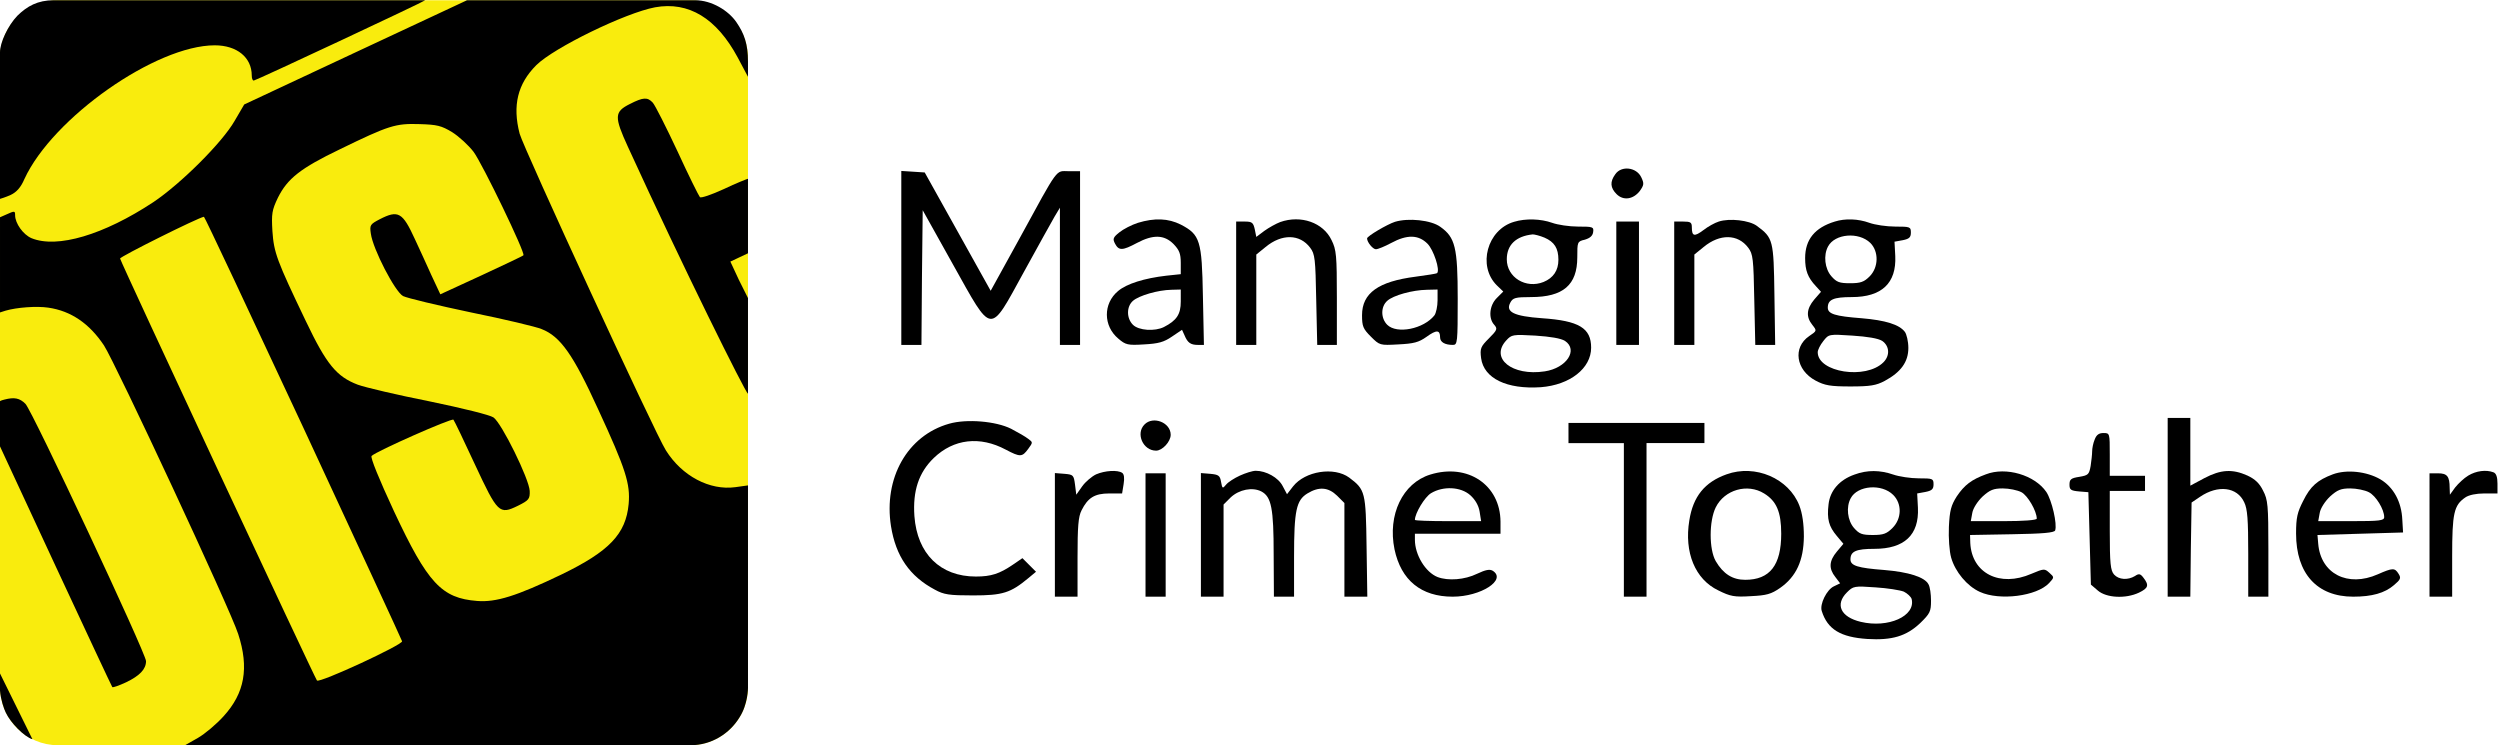
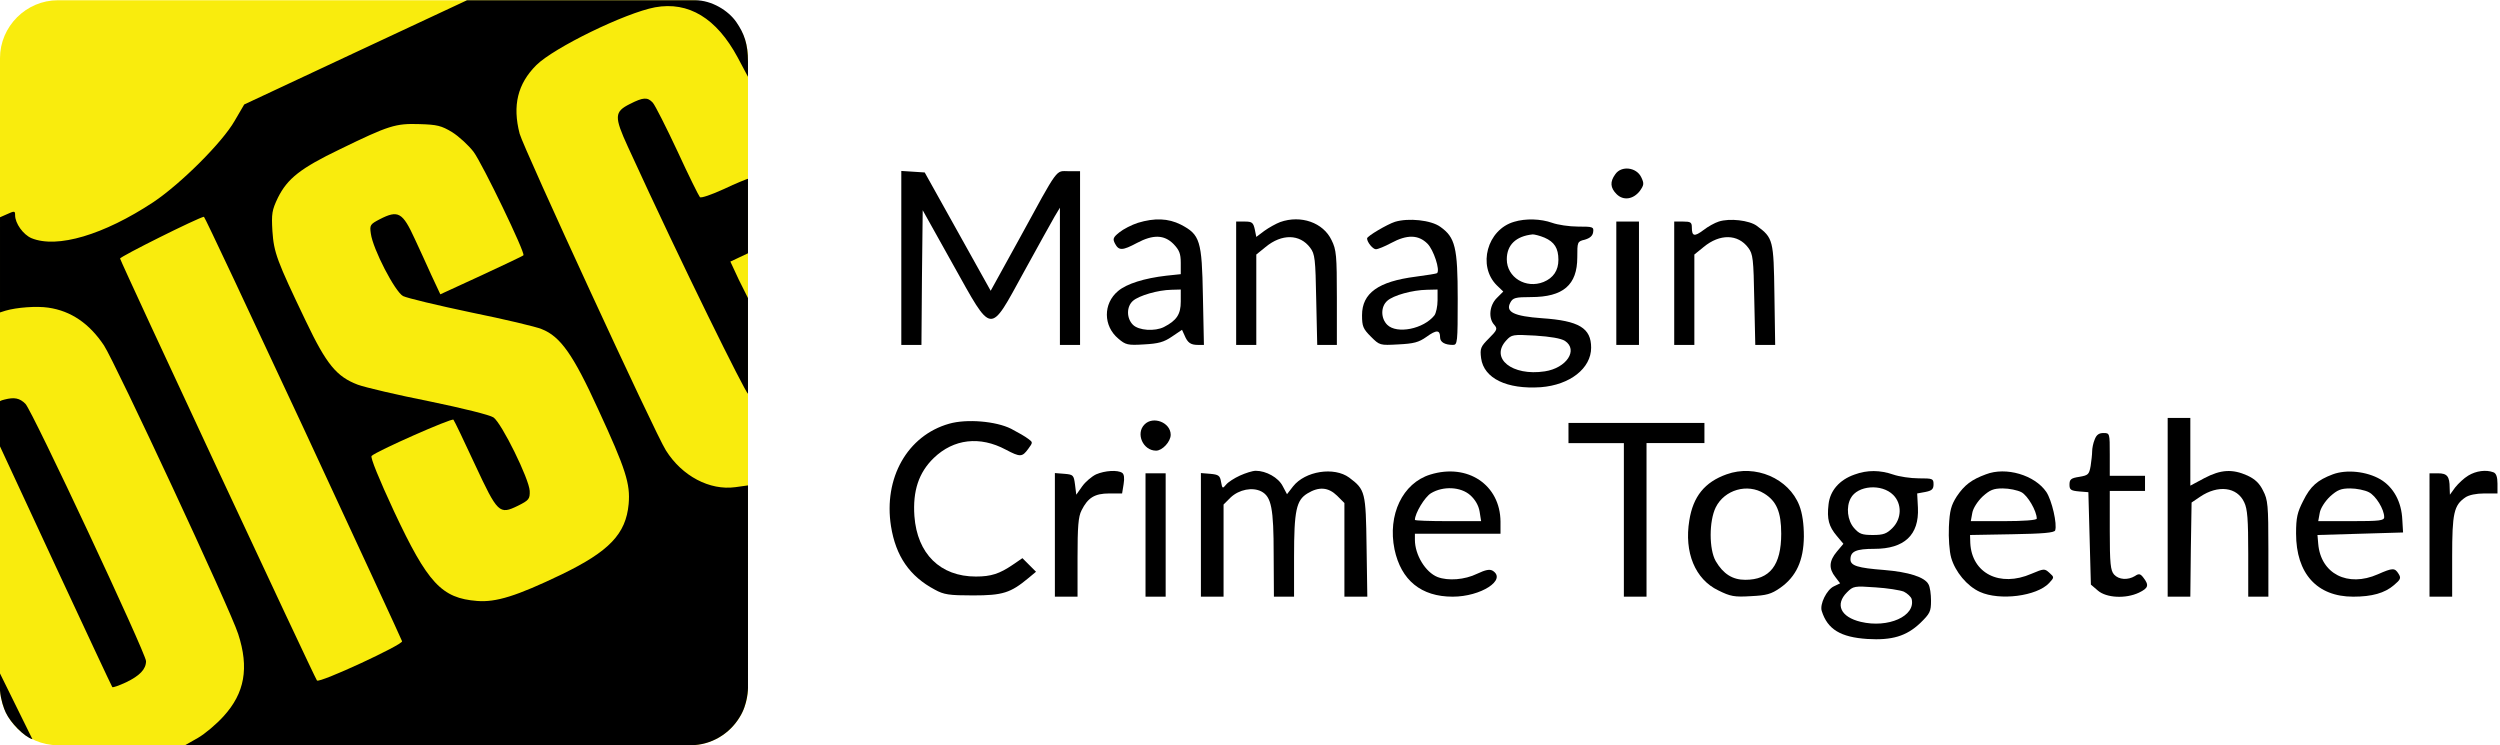
<svg xmlns="http://www.w3.org/2000/svg" version="1.1" id="Layer_1" x="0px" y="0px" viewBox="0 0 993 296" style="enable-background:new 0 0 993 296;" xml:space="preserve">
  <style type="text/css">
	.st0{fill:#F9EC0D;}
</style>
  <path class="st0" d="M274.1,296H23c-12.6,0-23-10.4-23-23V23.1c0-12.6,10.4-23,23-23h251.1c12.6,0,23,10.4,23,23V273  C297.1,285.6,286.8,296,274.1,296z" />
  <g transform="translate(0,297) scale(0.1,-0.1)">
-     <path d="M213.2,2969c-63.2,0-105.2-23.2-144.3-61.6C31.3,2868.2,0,2800.7,0,2762.8c-2-175,0-582.8,0-582.8s24,7,43,16   c23,11,40,30,54,63c112,243,522,531,756,531c88,0,147-48,147-120c0-11,3-20,8-20c8,0,674,312,681,319H213.2z" />
    <path d="M1412,2762l-442-207l-38-65c-49-86-214-250-323-323c-197-130-382-185-484-143c-33,14-65,59-65,91c0,18-2,18-35,3l-25-11   v-189v-189l22,7c44,13,124,19,170,12c90-13,163-63,221-150c45-69,503-1051,533-1146c44-135,26-235-58-327c-28-31-74-70-102-86   l-51-29h1020c631,0,987.8,0,987.8,0c82.6,0,155.3,45.8,194.8,111c33.4,51.9,33.4,116.5,33.4,116.5V1042l-50-7   c-102-14-212,44-276,146c-42,65-566,1202-581,1258c-29,112-8,198,66,272c69,69,354,208,472,230c133,24,244-43,328-199l41-77v59.4   c0,72.1-15.1,112.4-46.3,157.9c-31.3,45.5-97.6,86.7-163.2,86.7c-65.5,0-419.5,0-419.5,0h-487L1412,2762z M1796,2445   c27-17,65-52,85-78c35-47,207-403,198-411c-2-3-77-38-167-80l-163-75l-36,77c-19,42-48,106-65,142c-49,107-66,117-140,79   c-38-20-40-23-35-57c8-61,96-231,128-248c16-8,137-37,270-65c133-27,259-57,280-66c75-29,126-102,225-319c110-238,128-296,121-376   c-11-119-77-188-267-280c-179-86-260-111-335-105c-141,11-196,70-330,356c-59,127-95,215-89,220c19,19,318,151,325,144   c4-5,42-84,85-177c91-195,97-201,171-165c44,22,48,27,47,59c-2,47-111,269-144,292c-15,10-120,36-255,64c-126,25-254,55-284,66   c-84,32-124,80-206,252c-116,242-127,272-133,358c-4,69-2,83,22,133c38,76,90,117,246,192c195,95,221,103,316,100   C1736,2475,1753,2471,1796,2445z M1205,1271c214-461,391-843,392-848c5-13-327-167-338-156c-8,8-778,1658-782,1676   c-2,7,311,163,333,166C813,2109,990,1732,1205,1271z" />
    <path d="M2502,2557c-62-31-63-50-8-170c221-483,467-977.1,477-981.1c0,0,0,48.1,0,191.1v189l-36,72l-34,73l34,16l36,17v148v148   c-2,0-48-18-96-41c-48-22-91-37-95-32c-4,4-45,86-89,182c-45,96-89,183-98,193C2572,2585,2555,2584,2502,2557z" />
    <path d="M6416,2278c-22-30-20-54,5-79c27-27,66-21,92,12c17,24,18,30,6,55C6500,2306,6440,2313,6416,2278z" />
    <path d="M3580,1946v-346h40h40l2,268l3,267l120-215c159-284,143-283,282-30c56,102,111,201,122,220l21,35v-272v-273h40h40v345v345   h-45c-53,0-37,23-197-270l-113-205l-131,235l-131,235l-46,3l-47,3V1946z" />
    <path d="M4520,2085c-25-8-58-25-74-38c-25-20-27-26-17-45c15-28,29-28,87,3c64,34,108,33,145-4c23-24,29-38,29-75v-45l-57-6   c-87-10-158-32-192-61c-60-50-59-139,1-189c29-25,38-27,102-23c57,3,79,9,111,31l40,27l10-22c12-29,24-38,53-38h24l-4,193   c-4,222-11,245-88,285C4640,2103,4586,2105,4520,2085z M4690,1772c0-50-16-75-67-101c-36-18-100-14-123,9c-26,26-26,72,0,95   c24,21,99,43,153,44l37,1V1772z" />
    <path d="M5085,2088c-16-6-45-22-63-35l-32-24l-6,30c-6,27-11,31-40,31h-34v-245v-245h40h40v179v180l37,30c64,53,136,52,177-3   c19-25,21-44,24-207l4-179h39h39v187c0,168-2,191-21,229C5256,2086,5167,2117,5085,2088z" />
    <path d="M5541,2089c-31-10-111-57-111-66c0-15,23-43,35-43c8,0,35,11,61,25c63,34,108,33,144-3c24-24,51-105,38-117   c-2-2-40-8-85-14c-148-19-213-65-213-153c0-44,4-54,35-85c35-35,36-35,109-31c61,3,81,8,112,30c40,29,54,28,54-2c0-19,19-30,51-30   c18,0,19,9,19,183c0,205-10,244-69,286C5684,2096,5594,2105,5541,2089z M5710,1777c0-24-6-50-12-59c-43-55-150-76-188-38   c-26,26-26,72,0,95c24,22,100,43,158,44l42,1V1777z" />
    <path d="M6014,2089c-107-31-146-175-69-252l26-25l-26-26c-29-29-34-80-10-106c14-16,12-21-21-54s-36-40-31-79   c11-80,102-124,237-115c116,9,200,75,200,157c0,78-48,107-195,117c-112,8-146,25-126,62c10,19,20,22,82,22c128,0,184,48,184,158   c0,61,0,63,30,70c20,6,31,15,33,30c3,21-1,22-60,22c-35,0-81,7-103,15C6120,2101,6060,2103,6014,2089z M6135,2026   c39-17,55-42,55-88c0-42-20-72-59-88c-70-28-146,18-146,90c0,57,36,92,103,99C6095,2039,6116,2034,6135,2026z M6216,1616   c54-36,6-108-80-121c-130-20-219,52-153,123c21,23,26,24,115,19C6159,1633,6200,1626,6216,1616z" />
    <path d="M6827,2090c-16-5-43-20-61-34c-36-27-46-25-46,11c0,20-5,23-35,23h-35v-245v-245h40h40v179v180l37,30c64,53,136,52,177-3   c19-25,21-44,24-207l4-179h39h40l-3,199c-3,218-5,226-70,274C6948,2095,6870,2104,6827,2090z" />
-     <path d="M7288,2090c-79-24-118-71-118-145c0-49,10-77,43-112l20-22l-27-31c-31-37-33-69-7-101c18-23,18-23-13-44   c-66-45-53-135,26-177c36-19,58-23,138-23c79,0,102,4,136,22c65,35,94,76,94,131c0,26-7,55-14,64c-22,29-77,46-172,54   c-105,8-134,17-134,42c0,32,22,42,95,42c119,0,178,55,173,163l-3,57l33,6c25,5,32,11,32,30c0,23-3,24-62,24c-35,0-81,7-103,15   C7381,2101,7329,2103,7288,2090z M7429,2005c34-34,33-97-3-133c-22-22-36-27-77-27c-43,0-54,4-75,28c-26,30-32,83-13,118   C7288,2042,7383,2050,7429,2005z M7476,1616c29-20,32-58,5-85c-70-70-261-40-261,40c0,9,10,29,22,44c22,28,22,28,115,22   C7418,1633,7460,1626,7476,1616z" />
    <path d="M6420,1845v-245h45h45v245v245h-45h-45V1845z" />
    <path d="M18,1383c-16-4-18-6.4-18-6.4V1197l221-476c122-262,223-478,225-480c2-3,27,6,55,19c54,26,79,52,79,84   c0,30-452,995-479,1022C78,1389,57,1393,18,1383z" />
    <path d="M8610,955V600h45h45l2,187l3,187l34,23c71,48,147,39,175-22c13-26,16-69,16-204V600h40h40v190c0,173-2,195-21,231   c-14,29-32,46-62,60c-60,27-106,24-171-10l-56-30v135v134h-45h-45V955z" />
    <path d="M3770,1287c-166-47-261-216-231-407c19-119,74-199,174-252c36-20,57-23,152-23c118,0,149,10,220,69l30,25l-27,27l-27,27   l-38-26c-53-36-86-47-147-47c-141,0-233,90-244,240c-7,100,17,173,77,231c79,76,183,88,286,33c57-30,65-30,89,3c19,26,19,26,0,40   c-10,8-41,26-68,40C3956,1297,3840,1307,3770,1287z" />
    <path d="M4546,1284c-36-36-6-104,46-104c25,0,58,36,58,63C4650,1292,4580,1319,4546,1284z" />
    <path d="M6230,1250v-40h110h110V905V600h45h45v305v305h115h115v40v40h-270h-270V1250z" />
    <path d="M8320,1224c-6-14-10-35-10-47s-3-38-6-58c-6-34-10-37-45-43c-33-5-39-10-39-31c0-20,5-24,38-27l37-3l5-183l5-184l28-24   c34-29,110-33,163-8c37,18,41,29,18,59c-12,16-18,18-34,7c-28-17-64-15-83,6c-14,16-17,43-17,175v157h70h70v30v30h-70h-70v85   c0,84,0,85-25,85C8337,1250,8327,1243,8320,1224z" />
    <path d="M4354,1086c-17-8-42-29-55-47l-24-34l-5,40c-5,38-7,40-42,43l-38,3V846V600h45h45v155c0,123,3,163,16,188   c25,50,52,67,110,67h51l6,37c4,24,2,40-6,45C4439,1104,4389,1101,4354,1086z" />
    <path d="M4925,1081c-22-10-47-26-55-36c-14-17-15-16-20,11c-4,25-10,29-43,32l-37,3V846V600h45h45v183v183l28,28   c34,32,87,42,122,24c40-21,49-67,49-250l1-168h40h40v158c0,185,9,225,53,252c46,28,83,25,118-9l29-29V786V600h46h45l-3,199   c-3,217-5,226-69,274c-60,44-175,26-223-35l-24-31l-17,32c-17,34-66,61-107,61C4975,1100,4947,1091,4925,1081z" />
    <path d="M5681,1085c-110-34-170-160-142-297c26-123,106-188,231-188c112,0,216,67,159,103c-12,7-28,4-62-12c-49-24-115-29-157-13   c-48,19-90,88-90,148v24h170h170v48C5959,1044,5830,1131,5681,1085z M5840,1003c20-18,33-41,37-65l6-38h-132c-72,0-131,2-131,5   c0,26,39,91,64,106C5732,1040,5802,1037,5840,1003z" />
    <path d="M6858,1086c-87-31-133-88-148-183c-21-127,23-234,115-278c48-24,64-27,129-23c63,3,81,8,117,33c64,45,93,109,94,204   c0,50-6,92-18,123C7105,1070,6972,1127,6858,1086z M7007,1010c49-30,68-73,68-160c0-125-45-183-143-183c-50,0-87,23-117,74   c-27,47-27,159,0,214C6850,1025,6941,1051,7007,1010z" />
    <path d="M7366,1085c-60-21-97-64-103-118c-7-59,1-88,33-126l26-31l-26-31c-31-37-33-67-6-101l19-25l-25-12c-28-13-57-71-48-98   c23-73,75-104,181-111c98-6,155,11,210,63c39,38,43,46,43,89c0,26-4,55-10,65c-15,29-79,49-176,57c-105,8-134,17-134,42   c0,32,22,42,95,42c119,0,178,55,173,163l-3,57l33,6c25,5,32,11,32,30c0,23-3,24-59,24c-32,0-78,7-101,15   C7468,1103,7417,1104,7366,1085z M7520,1004c35-35,34-94-3-131c-23-23-36-28-78-28c-43,0-54,4-75,28c-26,30-32,83-13,118   C7378,1042,7474,1050,7520,1004z M7562,620c14-7,28-20,31-29c17-68-93-117-202-91c-80,19-103,69-55,117c25,25,29,26,113,20   C7497,634,7547,626,7562,620z" />
    <path d="M7888,1086c-57-21-85-42-116-88c-22-35-28-55-31-121c-2-43,2-98,9-122c16-56,63-113,114-136c79-36,226-17,275,35   c21,23,21,23,1,41c-19,17-21,17-71-4c-126-55-237,2-243,122l-1,32l167,3c122,2,167,6,171,15c9,25-13,120-35,153   C8082,1083,7968,1117,7888,1086z M8029,1015c25-13,61-75,61-105c0-6-52-10-131-10h-131l6,33c3,18,21,46,41,65c29,26,43,32,80,32   C7980,1030,8014,1023,8029,1015z" />
    <path d="M9266,1086c-61-23-89-47-118-106c-23-45-28-66-28-129c0-159,83-251,227-251c74,0,125,14,162,46c26,22,29,28,18,45   c-15,24-23,24-82-2c-120-53-227,2-237,121l-3,35l170,5l170,5l-3,50c-3,72-35,130-87,161C9400,1098,9320,1106,9266,1086z M9409,1015   c28-14,61-68,61-99c0-14-18-16-131-16h-131l6,33c3,18,21,46,41,65c29,26,43,32,80,32C9360,1030,9394,1023,9409,1015z" />
    <path d="M9804,1081c-17-10-40-32-52-47l-21-29l-1,27c0,46-10,58-46,58h-34V845V600h45h45v160c0,172,7,203,52,234c14,10,44,16,75,16   h53v39c0,26-5,41-16,45C9875,1105,9835,1100,9804,1081z" />
    <path d="M4550,845V600h40h40v245v245h-40h-40V845z" />
    <path d="M0,227.2c3-36,14.7-70.2,22.7-87.2C42.8,97.4,97,43.4,128.9,33.6L0,295V227.2z" />
  </g>
</svg>